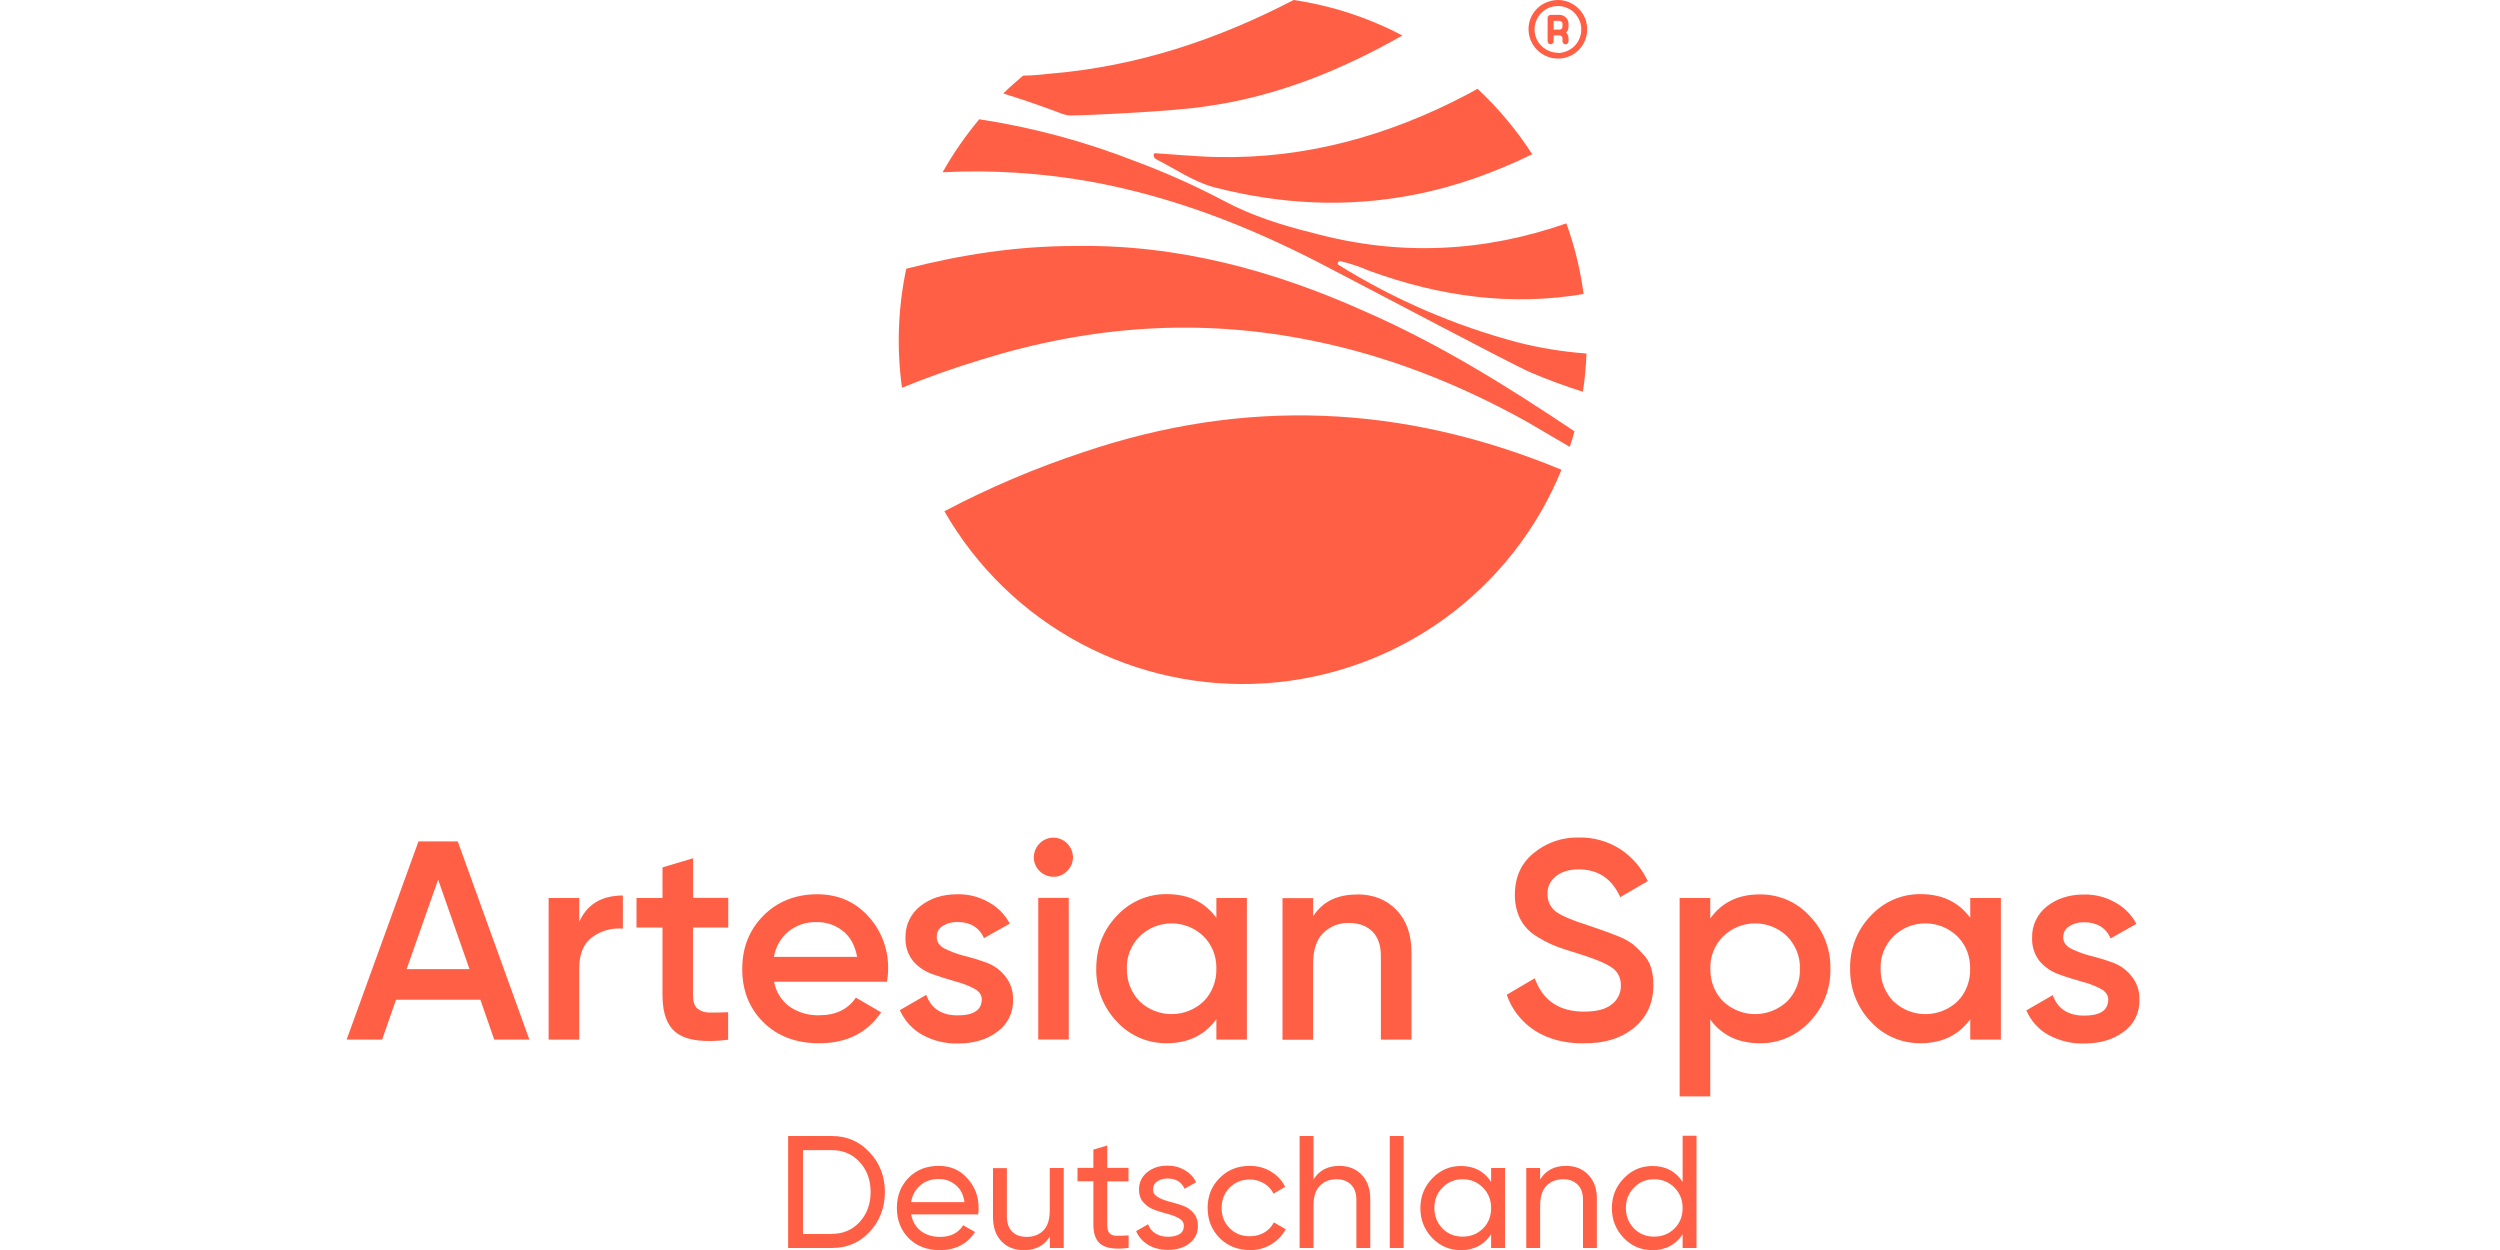
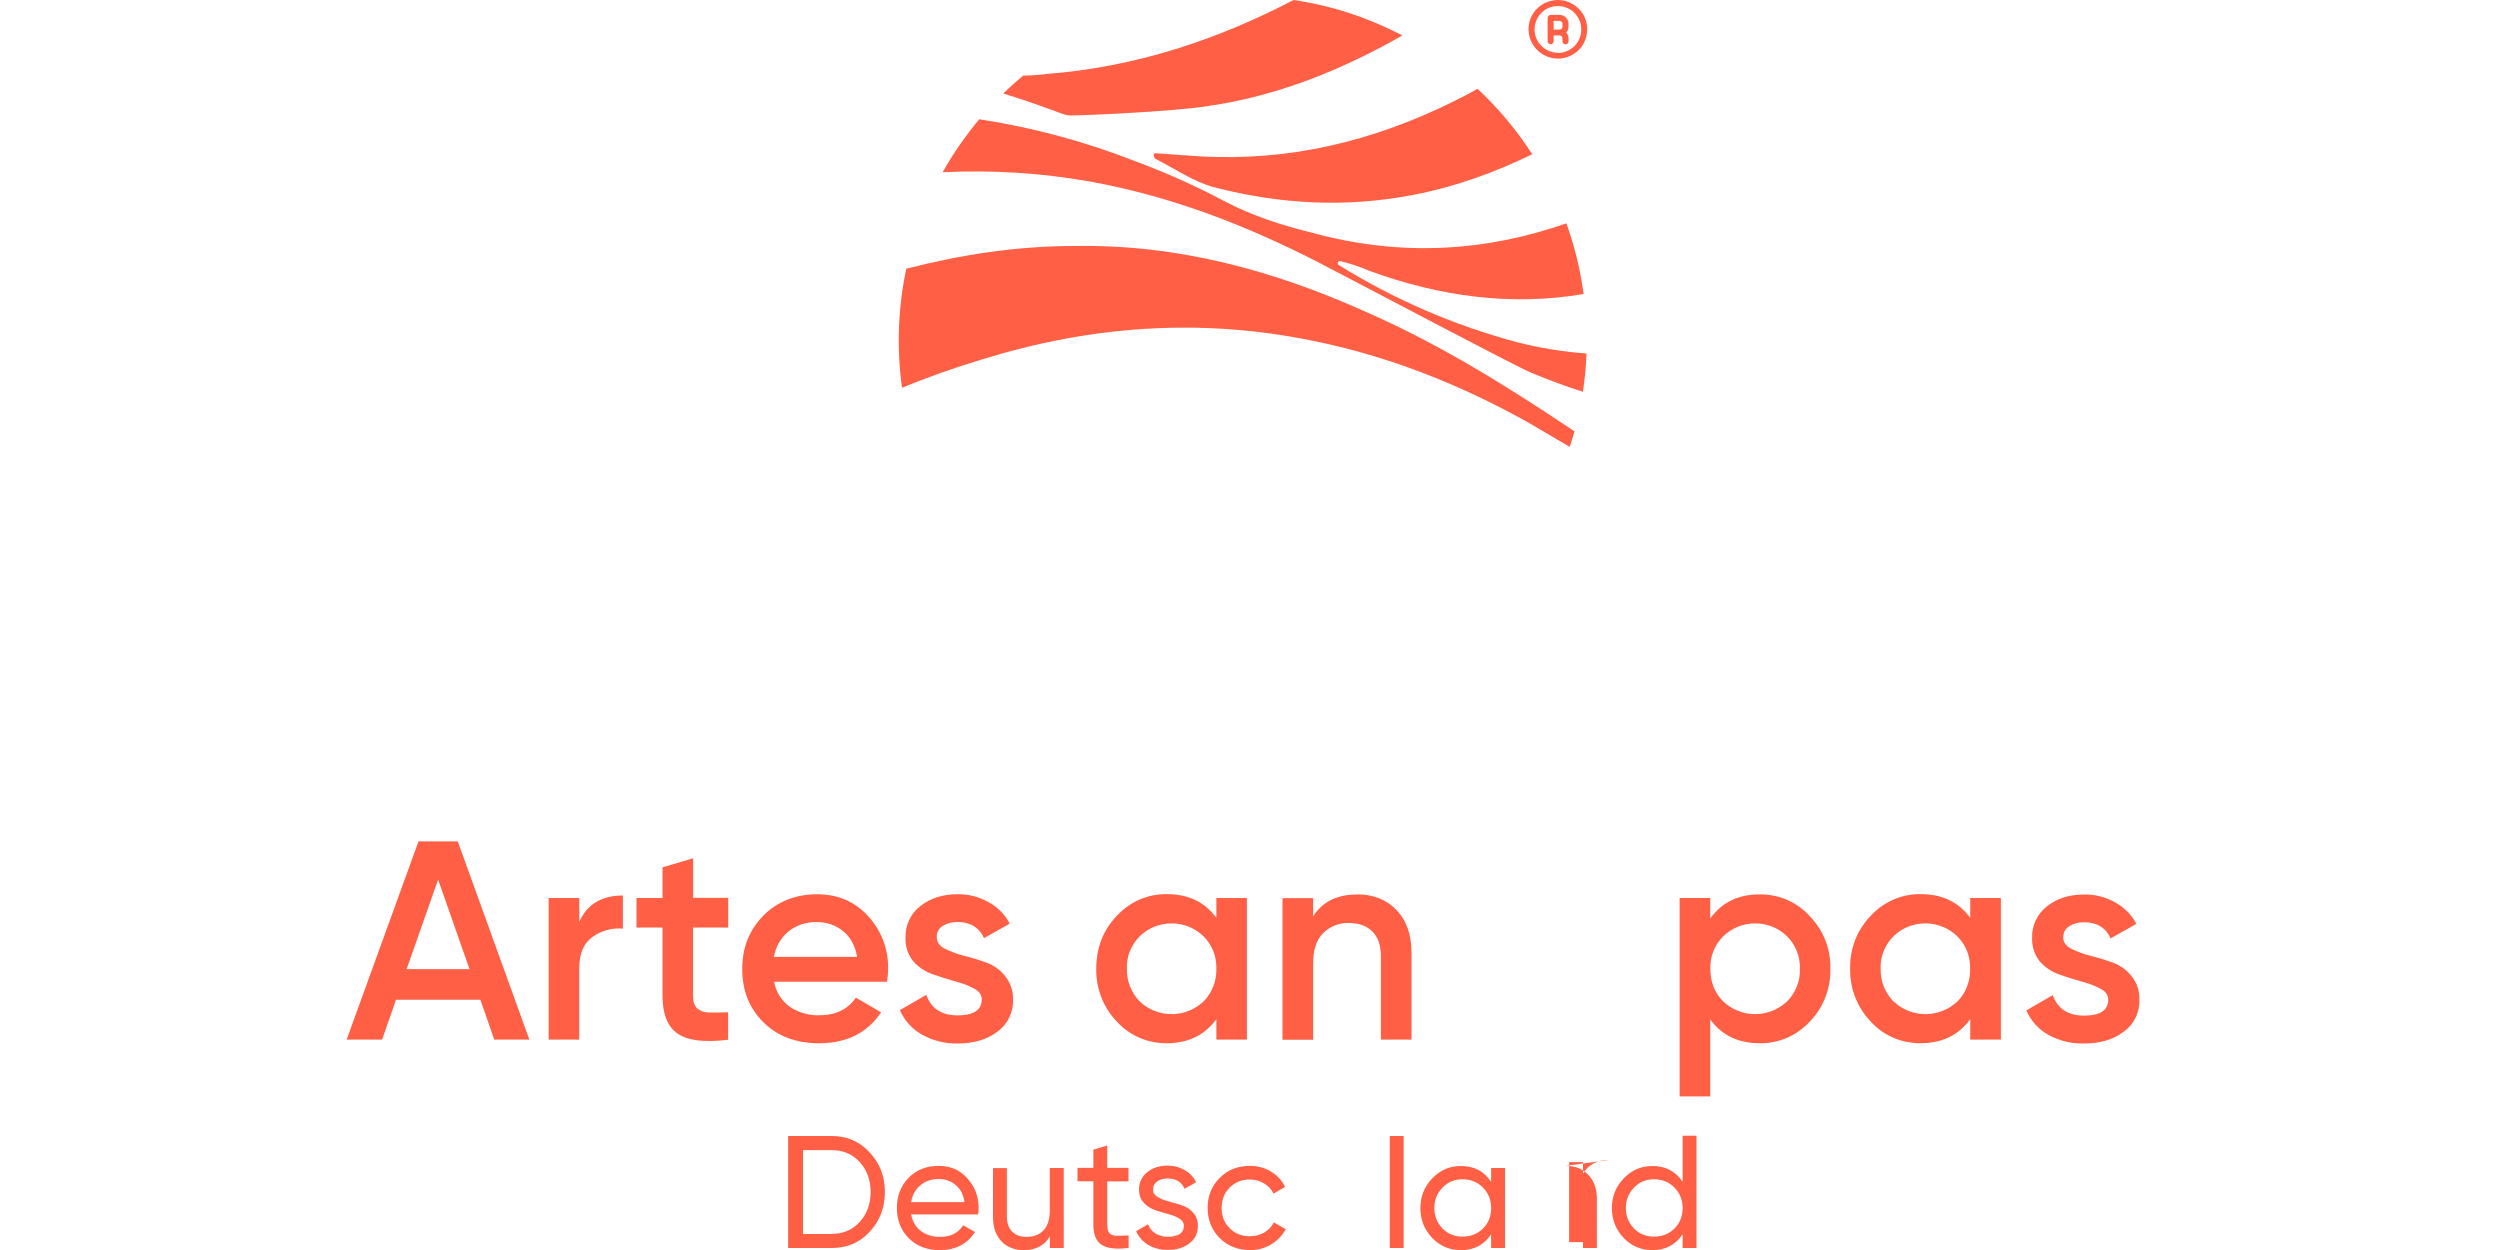
<svg xmlns="http://www.w3.org/2000/svg" id="Ebene_1" data-name="Ebene 1" viewBox="0 0 200 100">
  <defs>
    <style>
      .cls-1 {
        fill: #ff5f45;
        stroke-width: 0px;
      }
    </style>
  </defs>
  <path class="cls-1" d="m35.05,70.37l2.51,7.16h-5.03l2.52-7.16Zm-1.57-3.06l-5.75,15.86h2.84l1.11-3.19h6.75l1.11,3.19h2.81s-5.73-15.86-5.73-15.86h-3.13Z" />
  <path class="cls-1" d="m46.34,73.75c.62-1.4,1.78-2.11,3.49-2.11v2.65c-.87-.08-1.74.16-2.45.68-.69.5-1.04,1.33-1.04,2.49v5.71h-2.45v-11.33h2.45v1.9Z" />
  <path class="cls-1" d="m58.25,74.2h-2.81v5.44c0,.47.11.81.32,1.02.26.22.59.34.93.34.42.01.94,0,1.56-.02v2.2c-1.87.23-3.22.07-4.03-.48-.81-.55-1.22-1.57-1.22-3.06v-5.44h-2.08v-2.36h2.08v-2.45l2.45-.73v3.17h2.81v2.36Z" />
  <path class="cls-1" d="m61.93,78.55c.14.8.59,1.51,1.25,1.99.7.47,1.53.71,2.37.68,1.3,0,2.28-.47,2.92-1.41l2.02,1.18c-1.12,1.65-2.77,2.47-4.96,2.47-1.84,0-3.33-.56-4.46-1.68s-1.7-2.55-1.69-4.28c0-1.69.56-3.1,1.68-4.24,1.12-1.13,2.55-1.71,4.3-1.72,1.66,0,3.02.58,4.08,1.74,1.07,1.15,1.64,2.67,1.61,4.24,0,.34-.04.68-.09,1.02h-9.01Zm-.02-2h6.66c-.17-.92-.55-1.62-1.15-2.08-.59-.47-1.33-.72-2.09-.7-.82-.03-1.62.24-2.26.75-.62.52-1.03,1.25-1.16,2.05h0Z" />
  <path class="cls-1" d="m74.94,74.97c0,.38.2.68.61.91.49.24.99.43,1.52.57.61.15,1.21.33,1.82.55.6.21,1.13.59,1.52,1.09.44.54.66,1.21.63,1.9.02.5-.09,1-.31,1.44s-.55.83-.96,1.12c-.83.62-1.88.93-3.15.93-1.01.02-2-.22-2.88-.72-.78-.44-1.39-1.13-1.75-1.95l2.11-1.22c.39,1.09,1.23,1.64,2.51,1.64s1.93-.43,1.93-1.28c0-.36-.21-.66-.64-.88-.48-.25-.99-.44-1.52-.57-.59-.17-1.18-.35-1.79-.57-.6-.21-1.13-.57-1.54-1.04-.42-.53-.64-1.2-.61-1.88-.01-.48.08-.96.29-1.4.2-.44.51-.82.89-1.12.8-.63,1.79-.95,2.97-.95.87-.02,1.73.2,2.49.63.72.39,1.32.99,1.7,1.72l-2.06,1.16c-.39-.86-1.1-1.29-2.13-1.29-.42-.01-.83.1-1.18.32-.15.09-.28.22-.36.38-.08.16-.12.33-.11.51" />
-   <path class="cls-1" d="m85.36,69.69c-.14.15-.31.26-.5.34-.19.08-.39.12-.59.11-.21,0-.41-.04-.6-.12-.19-.08-.36-.19-.51-.34-.15-.15-.26-.32-.34-.51-.08-.19-.12-.39-.11-.6,0-.41.17-.81.46-1.1.29-.29.69-.46,1.1-.46.41,0,.81.17,1.1.46.29.29.46.69.47,1.1,0,.21-.04.41-.12.6-.08.19-.2.36-.35.51m-2.31,2.15h2.44v11.33h-2.44v-11.33Z" />
  <path class="cls-1" d="m97.31,71.84h2.44v11.33h-2.44v-1.64c-.92,1.28-2.25,1.92-3.97,1.93-.75,0-1.49-.14-2.18-.44-.69-.3-1.3-.73-1.81-1.29-1.09-1.13-1.68-2.66-1.65-4.23,0-1.68.55-3.09,1.65-4.24.51-.55,1.12-.99,1.81-1.29.69-.3,1.43-.45,2.18-.44,1.72,0,3.05.63,3.97,1.9v-1.61Zm-6.14,8.27c.69.66,1.61,1.02,2.56,1.02s1.87-.37,2.56-1.02c.34-.34.6-.75.77-1.2.18-.45.26-.93.25-1.41.01-.48-.07-.95-.24-1.4-.18-.44-.44-.85-.78-1.19-.69-.67-1.6-1.04-2.56-1.04s-1.88.37-2.56,1.04c-.34.34-.6.74-.78,1.19-.18.44-.26.92-.24,1.4-.01.48.07.96.25,1.41.18.45.44.86.77,1.2" />
  <path class="cls-1" d="m108.57,71.55c1.3,0,2.35.42,3.15,1.25.8.83,1.2,1.97,1.2,3.42v6.95h-2.45v-6.7c0-.85-.23-1.5-.68-1.95-.45-.45-1.07-.68-1.86-.68-.38-.02-.77.05-1.13.19-.36.14-.68.35-.96.63-.53.53-.79,1.34-.79,2.45v6.07h-2.45v-11.33h2.45v1.46c.74-1.17,1.91-1.75,3.51-1.75" />
-   <path class="cls-1" d="m126.66,83.47c-1.53,0-2.83-.35-3.9-1.04-1.04-.68-1.82-1.68-2.22-2.85l2.24-1.32c.64,1.78,1.95,2.67,3.94,2.67.98,0,1.72-.18,2.2-.57.24-.17.43-.4.56-.67.13-.26.2-.56.19-.85.01-.29-.06-.59-.19-.85-.14-.26-.35-.48-.6-.63-.53-.35-1.46-.72-2.81-1.13-.62-.18-1.24-.39-1.84-.63-.52-.23-1.02-.5-1.5-.82-.49-.34-.89-.8-1.15-1.34-.27-.58-.4-1.22-.39-1.86,0-1.41.5-2.52,1.5-3.33,1.01-.84,2.29-1.28,3.6-1.25,1.18-.03,2.34.3,3.33.93.96.63,1.72,1.52,2.2,2.56l-2.2,1.28c-.67-1.48-1.77-2.22-3.33-2.22-.75,0-1.36.18-1.81.55-.22.16-.4.38-.52.63-.12.25-.17.52-.16.8,0,.27.05.54.17.79.12.24.3.46.51.62.47.33,1.3.69,2.51,1.07.6.2,1.04.35,1.31.45.27.11.68.24,1.18.45.41.16.8.37,1.16.64.29.24.56.51.81.79.3.31.52.68.64,1.09.13.45.19.92.18,1.38,0,1.43-.52,2.57-1.56,3.42-1.04.85-2.39,1.26-4.05,1.23" />
  <path class="cls-1" d="m140.79,71.55c.75,0,1.49.14,2.18.44.69.3,1.3.74,1.81,1.3.54.56.97,1.22,1.25,1.94.28.72.42,1.5.4,2.27.02.78-.12,1.56-.4,2.28-.28.73-.71,1.39-1.25,1.95-.51.55-1.12.99-1.81,1.29-.69.3-1.43.45-2.18.44-1.72,0-3.04-.63-3.97-1.9v6.15h-2.45v-15.87h2.45v1.64c.92-1.29,2.24-1.93,3.97-1.93m-2.94,8.56c.69.65,1.61,1.02,2.56,1.02s1.87-.37,2.56-1.02c.34-.34.6-.75.78-1.2.18-.45.26-.93.24-1.41.02-.48-.07-.95-.24-1.4-.18-.44-.44-.85-.78-1.19-.68-.67-1.6-1.04-2.56-1.04s-1.87.37-2.56,1.04c-.34.34-.6.74-.78,1.19-.18.44-.26.92-.24,1.4-.01.48.07.96.24,1.41.18.45.44.86.78,1.2" />
  <path class="cls-1" d="m157.62,71.84h2.45v11.33h-2.45v-1.64c-.92,1.28-2.24,1.92-3.97,1.93-.75,0-1.49-.14-2.18-.44-.69-.3-1.3-.73-1.81-1.29-1.09-1.14-1.68-2.66-1.65-4.24-.02-.78.12-1.56.4-2.28.28-.73.71-1.39,1.25-1.95.51-.55,1.12-.99,1.81-1.29.69-.3,1.43-.45,2.18-.44,1.72,0,3.04.63,3.97,1.9v-1.6Zm-6.14,8.27c.69.66,1.61,1.02,2.56,1.02s1.87-.37,2.56-1.02c.34-.34.6-.75.77-1.2.17-.45.26-.93.24-1.41.01-.48-.07-.95-.24-1.4-.17-.44-.44-.85-.78-1.19-.69-.67-1.6-1.04-2.56-1.04s-1.88.37-2.56,1.04c-.34.34-.6.74-.78,1.19s-.26.92-.24,1.4c-.01.48.07.96.25,1.41.18.45.44.86.77,1.2" />
  <path class="cls-1" d="m165.05,74.97c0,.38.2.68.61.91.49.24.99.43,1.52.57.61.15,1.21.33,1.82.55.6.21,1.13.59,1.52,1.09.44.53.66,1.21.63,1.9.02.5-.09,1-.31,1.44-.22.45-.55.83-.96,1.12-.83.62-1.88.93-3.15.93-1.01.03-2-.22-2.88-.7-.78-.44-1.39-1.13-1.74-1.95l2.11-1.22c.39,1.09,1.23,1.64,2.51,1.64s1.92-.42,1.93-1.28c0-.36-.21-.66-.63-.88-.48-.25-.99-.44-1.52-.57-.59-.17-1.19-.35-1.79-.57-.6-.21-1.13-.57-1.54-1.04-.42-.53-.64-1.2-.61-1.88-.02-.48.08-.96.29-1.4.2-.44.51-.82.89-1.12.8-.63,1.79-.95,2.97-.95.87-.02,1.73.2,2.49.63.72.39,1.32.99,1.7,1.72l-2.06,1.16c-.39-.86-1.1-1.29-2.13-1.29-.42-.01-.83.1-1.18.32-.15.09-.27.22-.36.37-.08.15-.12.33-.12.5" />
  <path class="cls-1" d="m66.54,90.88c1.22,0,2.23.44,3.03,1.31.81.86,1.22,1.92,1.22,3.17s-.41,2.32-1.22,3.19c-.8.86-1.81,1.29-3.03,1.29h-3.49v-8.96h3.49Zm0,7.83c.91,0,1.66-.32,2.24-.96.58-.64.87-1.44.87-2.39s-.29-1.75-.87-2.39c-.58-.64-1.33-.96-2.24-.96h-2.3v6.71h2.3Z" />
  <path class="cls-1" d="m72.89,97.15c.11.57.37,1.02.78,1.33.42.32.93.47,1.54.47.84,0,1.46-.31,1.84-.93l.95.54c-.62.96-1.56,1.45-2.82,1.45-1.02,0-1.84-.32-2.48-.95-.63-.64-.95-1.45-.95-2.42s.31-1.77.93-2.41c.62-.64,1.43-.96,2.42-.96.94,0,1.7.33,2.29,1,.6.66.9,1.45.9,2.38,0,.16-.01.33-.04.5h-5.36Zm2.21-2.83c-.6,0-1.09.17-1.48.51-.39.33-.64.78-.73,1.34h4.27c-.09-.61-.33-1.07-.72-1.38-.38-.32-.83-.47-1.34-.47" />
  <path class="cls-1" d="m83.99,93.44h1.11v6.4h-1.11v-.92c-.45.73-1.14,1.09-2.07,1.09-.75,0-1.35-.23-1.8-.7-.45-.48-.68-1.12-.68-1.93v-3.93h1.11v3.86c0,.52.14.93.42,1.22.28.28.67.42,1.16.42.55,0,1-.17,1.34-.51.34-.35.51-.88.51-1.6v-3.39Z" />
  <path class="cls-1" d="m90.28,94.51h-1.7v3.47c0,.32.06.54.18.68.13.13.32.2.58.2.26,0,.57,0,.95-.03v1c-.97.13-1.68.05-2.14-.23-.45-.29-.68-.83-.68-1.63v-3.47h-1.27v-1.07h1.27v-1.46l1.11-.33v1.79h1.7v1.07Z" />
  <path class="cls-1" d="m92.24,95.16c0,.25.12.45.37.6.25.15.55.26.9.36.35.09.7.19,1.05.31.35.11.65.31.9.59.25.27.37.63.37,1.06,0,.58-.23,1.05-.68,1.39-.44.35-1.02.52-1.71.52-.62,0-1.16-.14-1.6-.41s-.76-.64-.95-1.09l.96-.55c.1.31.29.55.58.73.28.18.62.27,1.01.27.37,0,.67-.07.91-.2.24-.15.36-.37.36-.67,0-.25-.12-.44-.37-.59-.25-.15-.55-.27-.9-.36-.35-.09-.7-.2-1.05-.32-.35-.12-.65-.32-.9-.59-.25-.27-.37-.62-.37-1.05,0-.55.21-1.01.64-1.37.44-.36.98-.54,1.63-.54.52,0,.98.12,1.38.36.41.23.72.55.92.97l-.93.52c-.23-.55-.69-.82-1.37-.82-.32,0-.58.08-.81.23-.22.15-.33.35-.33.63" />
  <path class="cls-1" d="m99.98,100c-.96,0-1.77-.32-2.41-.96-.64-.65-.96-1.45-.96-2.41s.32-1.75.96-2.39c.64-.65,1.44-.97,2.41-.97.63,0,1.2.15,1.7.46.5.3.88.7,1.13,1.22l-.93.54c-.16-.34-.41-.61-.76-.82-.33-.2-.71-.31-1.14-.31-.64,0-1.18.22-1.61.65-.43.44-.64.98-.64,1.63s.21,1.18.64,1.61c.43.44.97.65,1.61.65.43,0,.81-.1,1.15-.29.34-.2.6-.48.78-.82l.95.55c-.27.5-.67.91-1.18,1.22-.51.3-1.08.45-1.7.45" />
-   <path class="cls-1" d="m107.14,93.27c.75,0,1.35.24,1.8.72.45.47.68,1.11.68,1.92v3.93h-1.11v-3.86c0-.52-.14-.92-.42-1.2-.28-.29-.67-.44-1.16-.44-.55,0-1,.17-1.34.52-.34.34-.51.87-.51,1.59v3.39h-1.11v-8.96h1.11v3.48c.45-.73,1.14-1.09,2.07-1.09" />
  <rect class="cls-1" x="111.18" y="90.88" width="1.11" height="8.96" />
  <path class="cls-1" d="m119.29,93.44h1.11v6.4h-1.11v-1.1c-.55.84-1.36,1.27-2.42,1.27-.9,0-1.66-.32-2.29-.97-.63-.66-.95-1.45-.95-2.39s.32-1.73.95-2.38c.63-.66,1.39-.99,2.29-.99,1.06,0,1.86.42,2.42,1.27v-1.1Zm-2.28,5.49c.65,0,1.19-.22,1.63-.65.44-.44.65-.99.65-1.64s-.22-1.19-.65-1.63c-.44-.44-.98-.67-1.63-.67s-1.18.22-1.61.67c-.44.44-.65.98-.65,1.63s.22,1.19.65,1.64c.44.44.97.65,1.61.65" />
-   <path class="cls-1" d="m125.27,93.27c.75,0,1.35.24,1.8.72.45.47.68,1.11.68,1.92v3.93h-1.11v-3.86c0-.52-.14-.92-.42-1.2-.28-.29-.67-.44-1.16-.44-.55,0-1,.17-1.34.52-.34.34-.51.87-.51,1.59v3.39h-1.11v-6.4h1.11v.92c.45-.73,1.14-1.09,2.07-1.09" />
+   <path class="cls-1" d="m125.27,93.27c.75,0,1.35.24,1.8.72.45.47.68,1.11.68,1.92v3.93h-1.11v-3.86v3.39h-1.11v-6.4h1.11v.92c.45-.73,1.14-1.09,2.07-1.09" />
  <path class="cls-1" d="m134.61,90.86h1.11v8.98h-1.11v-1.1c-.55.84-1.36,1.27-2.42,1.27-.9,0-1.66-.32-2.29-.97-.63-.66-.95-1.45-.95-2.39s.32-1.73.95-2.38c.63-.66,1.39-.99,2.29-.99,1.06,0,1.86.42,2.42,1.27v-3.68Zm-2.28,8.07c.65,0,1.19-.22,1.63-.65.44-.44.65-.99.65-1.64s-.22-1.19-.65-1.63c-.43-.44-.98-.67-1.63-.67s-1.18.22-1.61.67c-.43.44-.65.98-.65,1.63s.22,1.19.65,1.64c.44.44.97.65,1.61.65" />
  <path class="cls-1" d="m124.64,0c-.46,0-.92.14-1.31.39-.39.26-.69.62-.87,1.05-.18.43-.22.9-.13,1.36.09.46.32.87.65,1.2.33.33.75.55,1.2.64.49.1,1,.04,1.46-.18.45-.21.83-.57,1.06-1.01.24-.44.32-.95.25-1.45-.07-.5-.31-.96-.66-1.31-.22-.22-.48-.39-.76-.51-.28-.12-.59-.18-.9-.18h0Zm0,4.22c-.28,0-.55-.06-.8-.18-.25-.12-.47-.29-.65-.5-.18-.21-.3-.46-.37-.73s-.07-.55-.02-.82c.07-.36.25-.7.51-.96.2-.2.43-.35.69-.44.26-.09.54-.13.82-.1.28.03.54.12.78.26.24.14.44.34.59.57.19.28.3.61.31.95.02.34-.06.68-.22.98-.16.3-.4.55-.69.72-.29.17-.62.27-.96.27m.12-3.05h-.7c-.06,0-.12.03-.17.07-.04.04-.07.1-.07.17v1.87s0,.06.02.09c.01.03.03.05.05.08.02.02.05.04.08.05.03.01.06.02.09.02.03,0,.06,0,.09-.02.03-.01.05-.03.08-.05.02-.02.04-.05.05-.08.01-.03.02-.06.02-.09v-.47h.47c.06,0,.12.03.17.07.04.04.07.1.07.17v.24c0,.06.03.12.07.17.02.02.05.04.08.05.03.01.06.02.09.02.06,0,.12-.02.17-.07.04-.04.07-.1.07-.17v-.24c0-.17-.07-.34-.18-.47.12-.13.18-.29.18-.47v-.23c0-.19-.07-.37-.21-.5-.13-.13-.31-.21-.5-.21m.23.94c0,.06-.02.12-.07.17-.04.04-.1.07-.17.07h-.47v-.7h.47c.06,0,.12.03.17.07.04.04.07.1.07.17v.24Z" />
-   <path class="cls-1" d="m124.92,37.58c-1.95,4.78-5.2,8.91-9.38,11.93-4.18,3.02-9.13,4.8-14.27,5.15-5.15.35-10.29-.76-14.83-3.19-4.55-2.43-8.32-6.09-10.89-10.57,3.58-1.89,7.31-3.47,11.15-4.74,12.88-4.35,25.49-3.84,38.22,1.42" />
  <path class="cls-1" d="m125.96,34.5c-.11.42-.24.84-.38,1.25l-3.41-2c-5.44-3.03-11.17-5.29-17.21-6.5-8.91-1.82-17.67-1.21-26.42,1.51-2.16.65-4.29,1.4-6.38,2.26-.44-3.17-.32-6.39.34-9.52,4.37-1.13,8.87-1.82,13.44-1.82,8.3-.15,16.01,1.97,23.4,5.3,5.86,2.57,11.32,5.97,16.62,9.53" />
  <path class="cls-1" d="m126.92,28.28c-.04,1.02-.13,2.05-.29,3.06-1.4-.44-2.77-.95-4.15-1.53-1.38-.58-12.53-6.5-16.91-8.77-5.89-3.03-11.78-5.3-18.27-6.5-3.92-.7-7.91-.96-11.89-.76.84-1.5,1.83-2.92,2.93-4.24,4.25.65,8.42,1.77,12.43,3.34,2.43.9,4.81,1.96,7.1,3.17,2.26,1.21,4.68,1.97,7.1,2.57,7.13,1.95,13.87,1.5,20.34-.75.66,1.83,1.12,3.72,1.38,5.65-5.73.97-11.42.24-17.19-1.87-.73-.32-1.49-.57-2.27-.76-.15,0-.3.15-.15.3,4.45,2.77,9.28,4.86,14.34,6.2,1.8.46,3.63.75,5.48.89" />
  <path class="cls-1" d="m122.58,12.34c-3.01,1.46-6.15,2.6-9.46,3.24-5.44,1.06-10.72.76-16-.6-1.66-.45-3.17-1.51-4.68-2.27q-.15-.15-.15-.3t.15-.15c.3,0,3.62.3,4.98.3,6.95.15,13.59-1.66,19.93-4.99.29-.15.57-.31.85-.47,1.67,1.56,3.14,3.32,4.38,5.24" />
  <path class="cls-1" d="m112.19,2.84c-4.85,2.75-9.96,4.84-15.53,5.64-2.71.45-10.12.76-11.02.76-.45,0-1.06-.3-1.51-.45-1.28-.47-2.57-.91-3.87-1.31.51-.5,1.04-.97,1.59-1.43.66-.01,1.32-.06,1.98-.14C90.95,5.34,97.41,3.16,103.49,0c3.04.45,5.98,1.41,8.7,2.84" />
</svg>